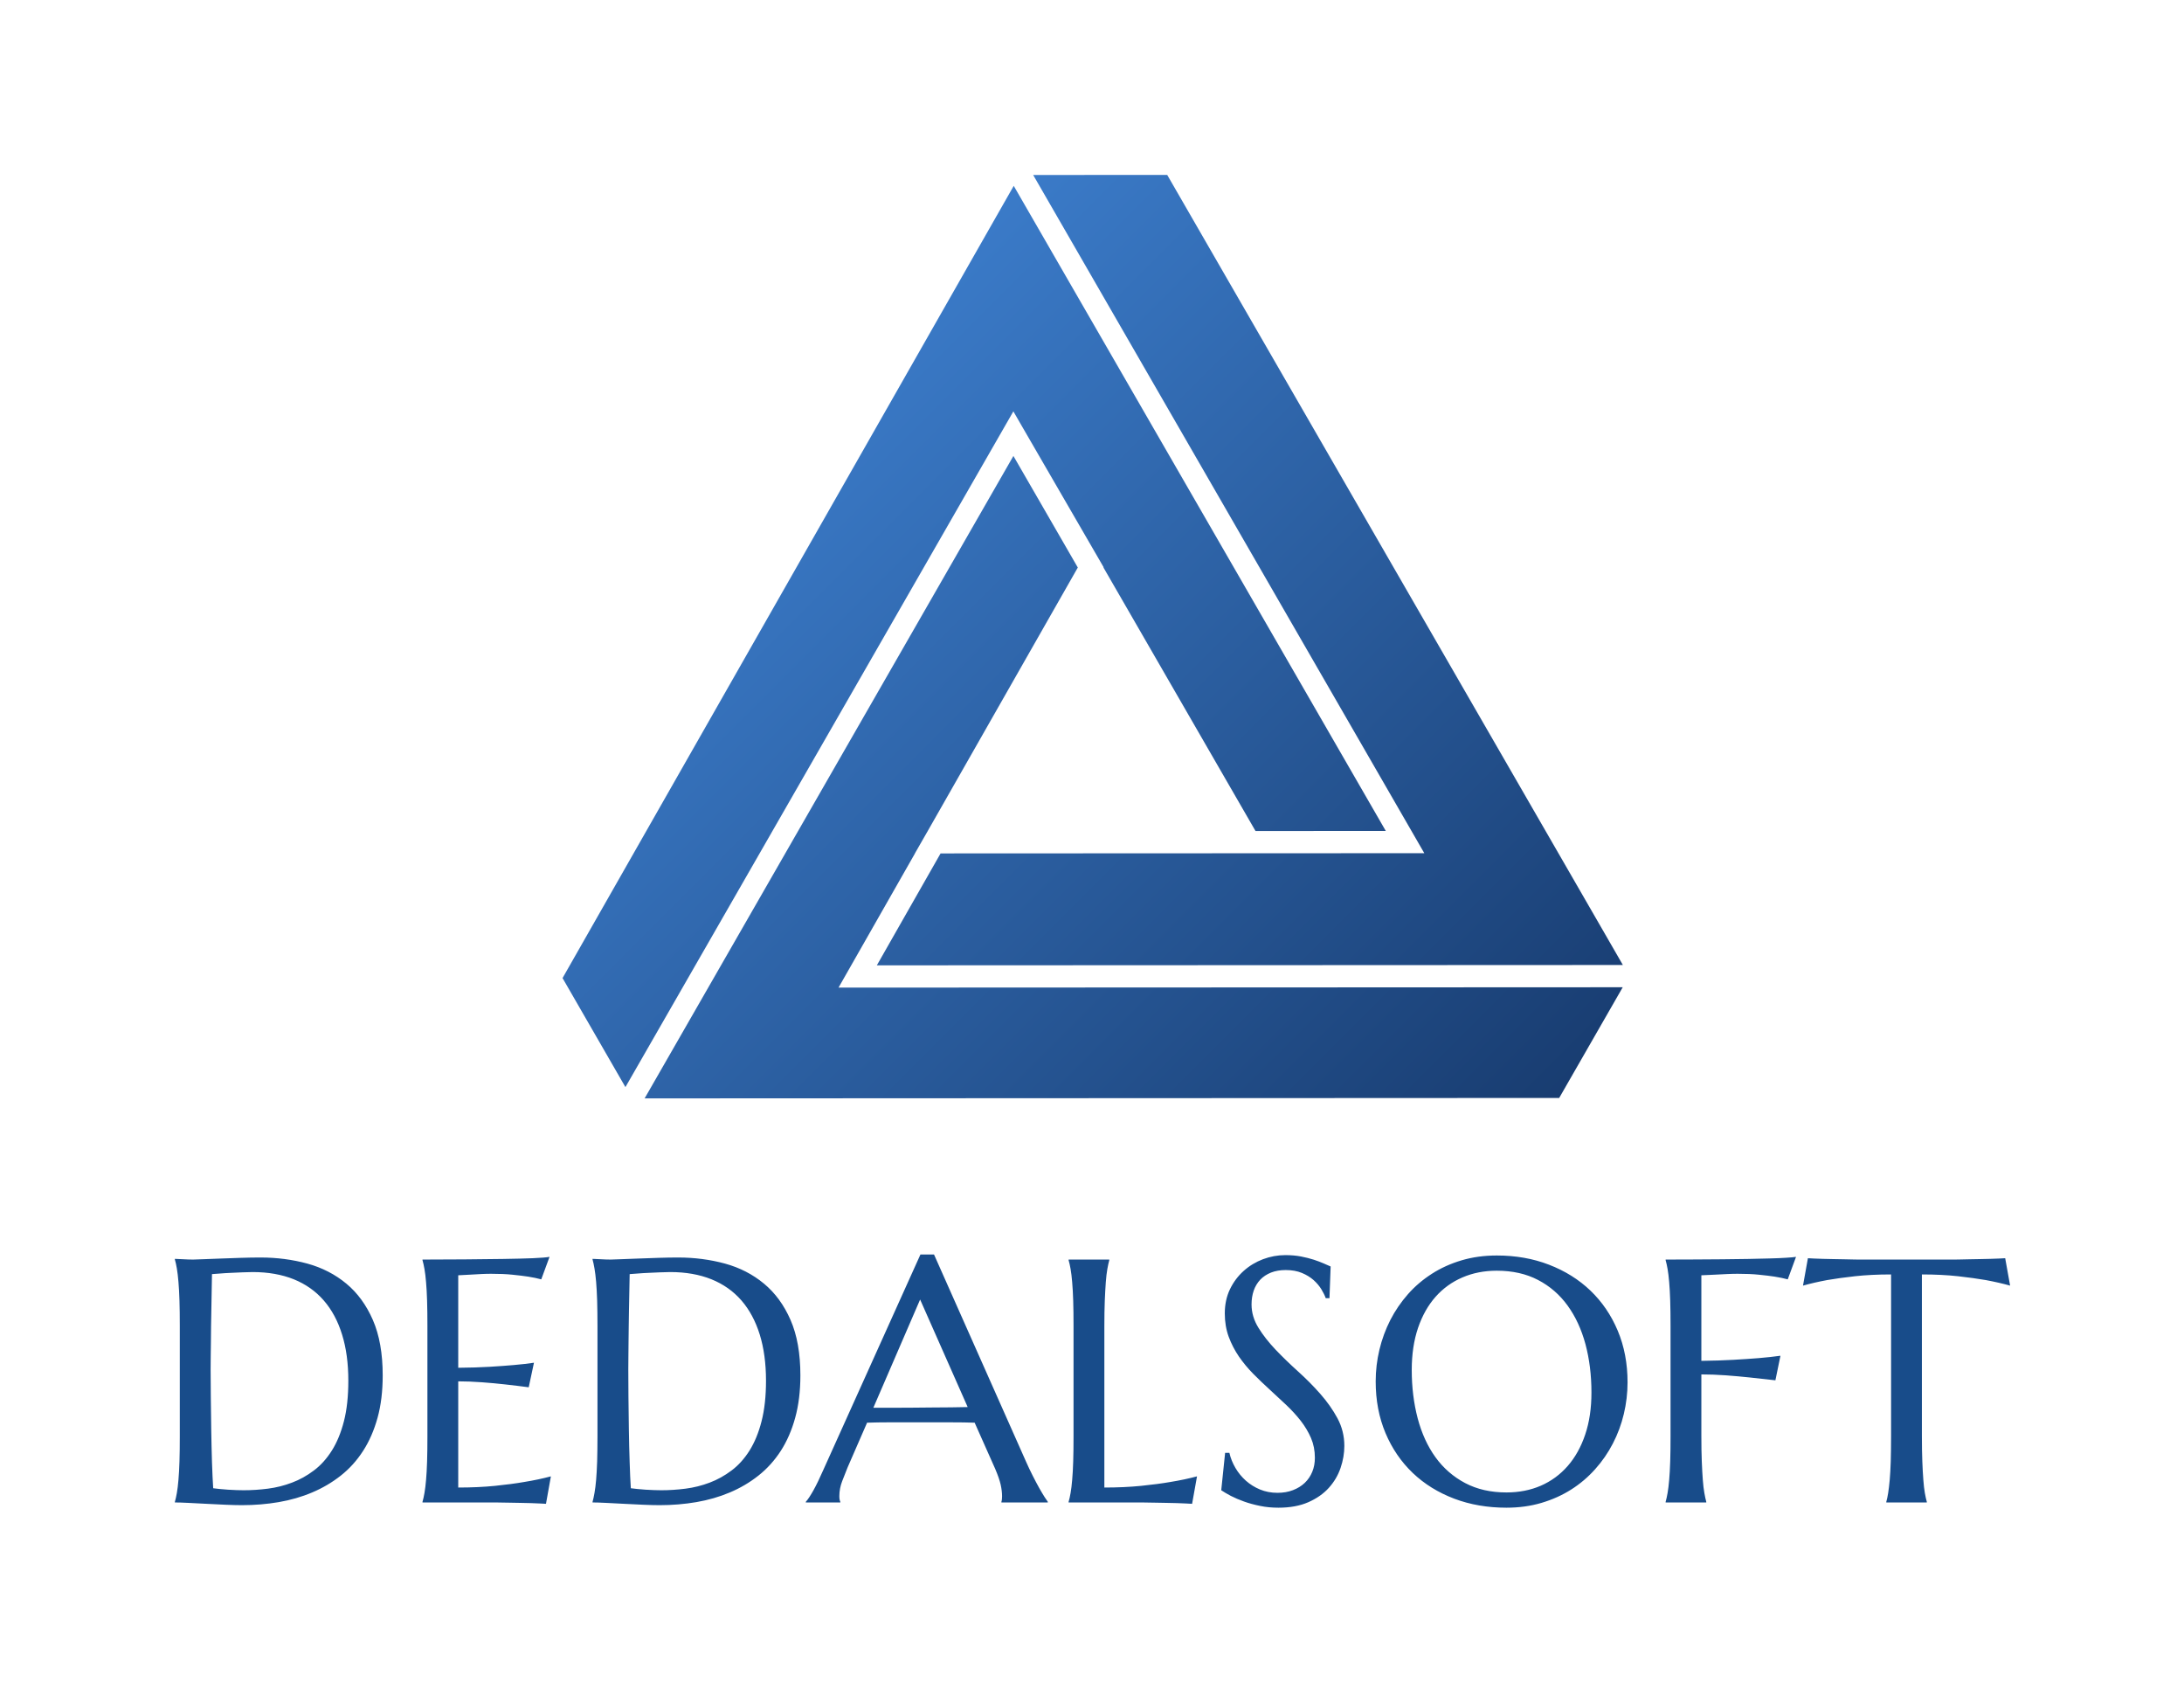
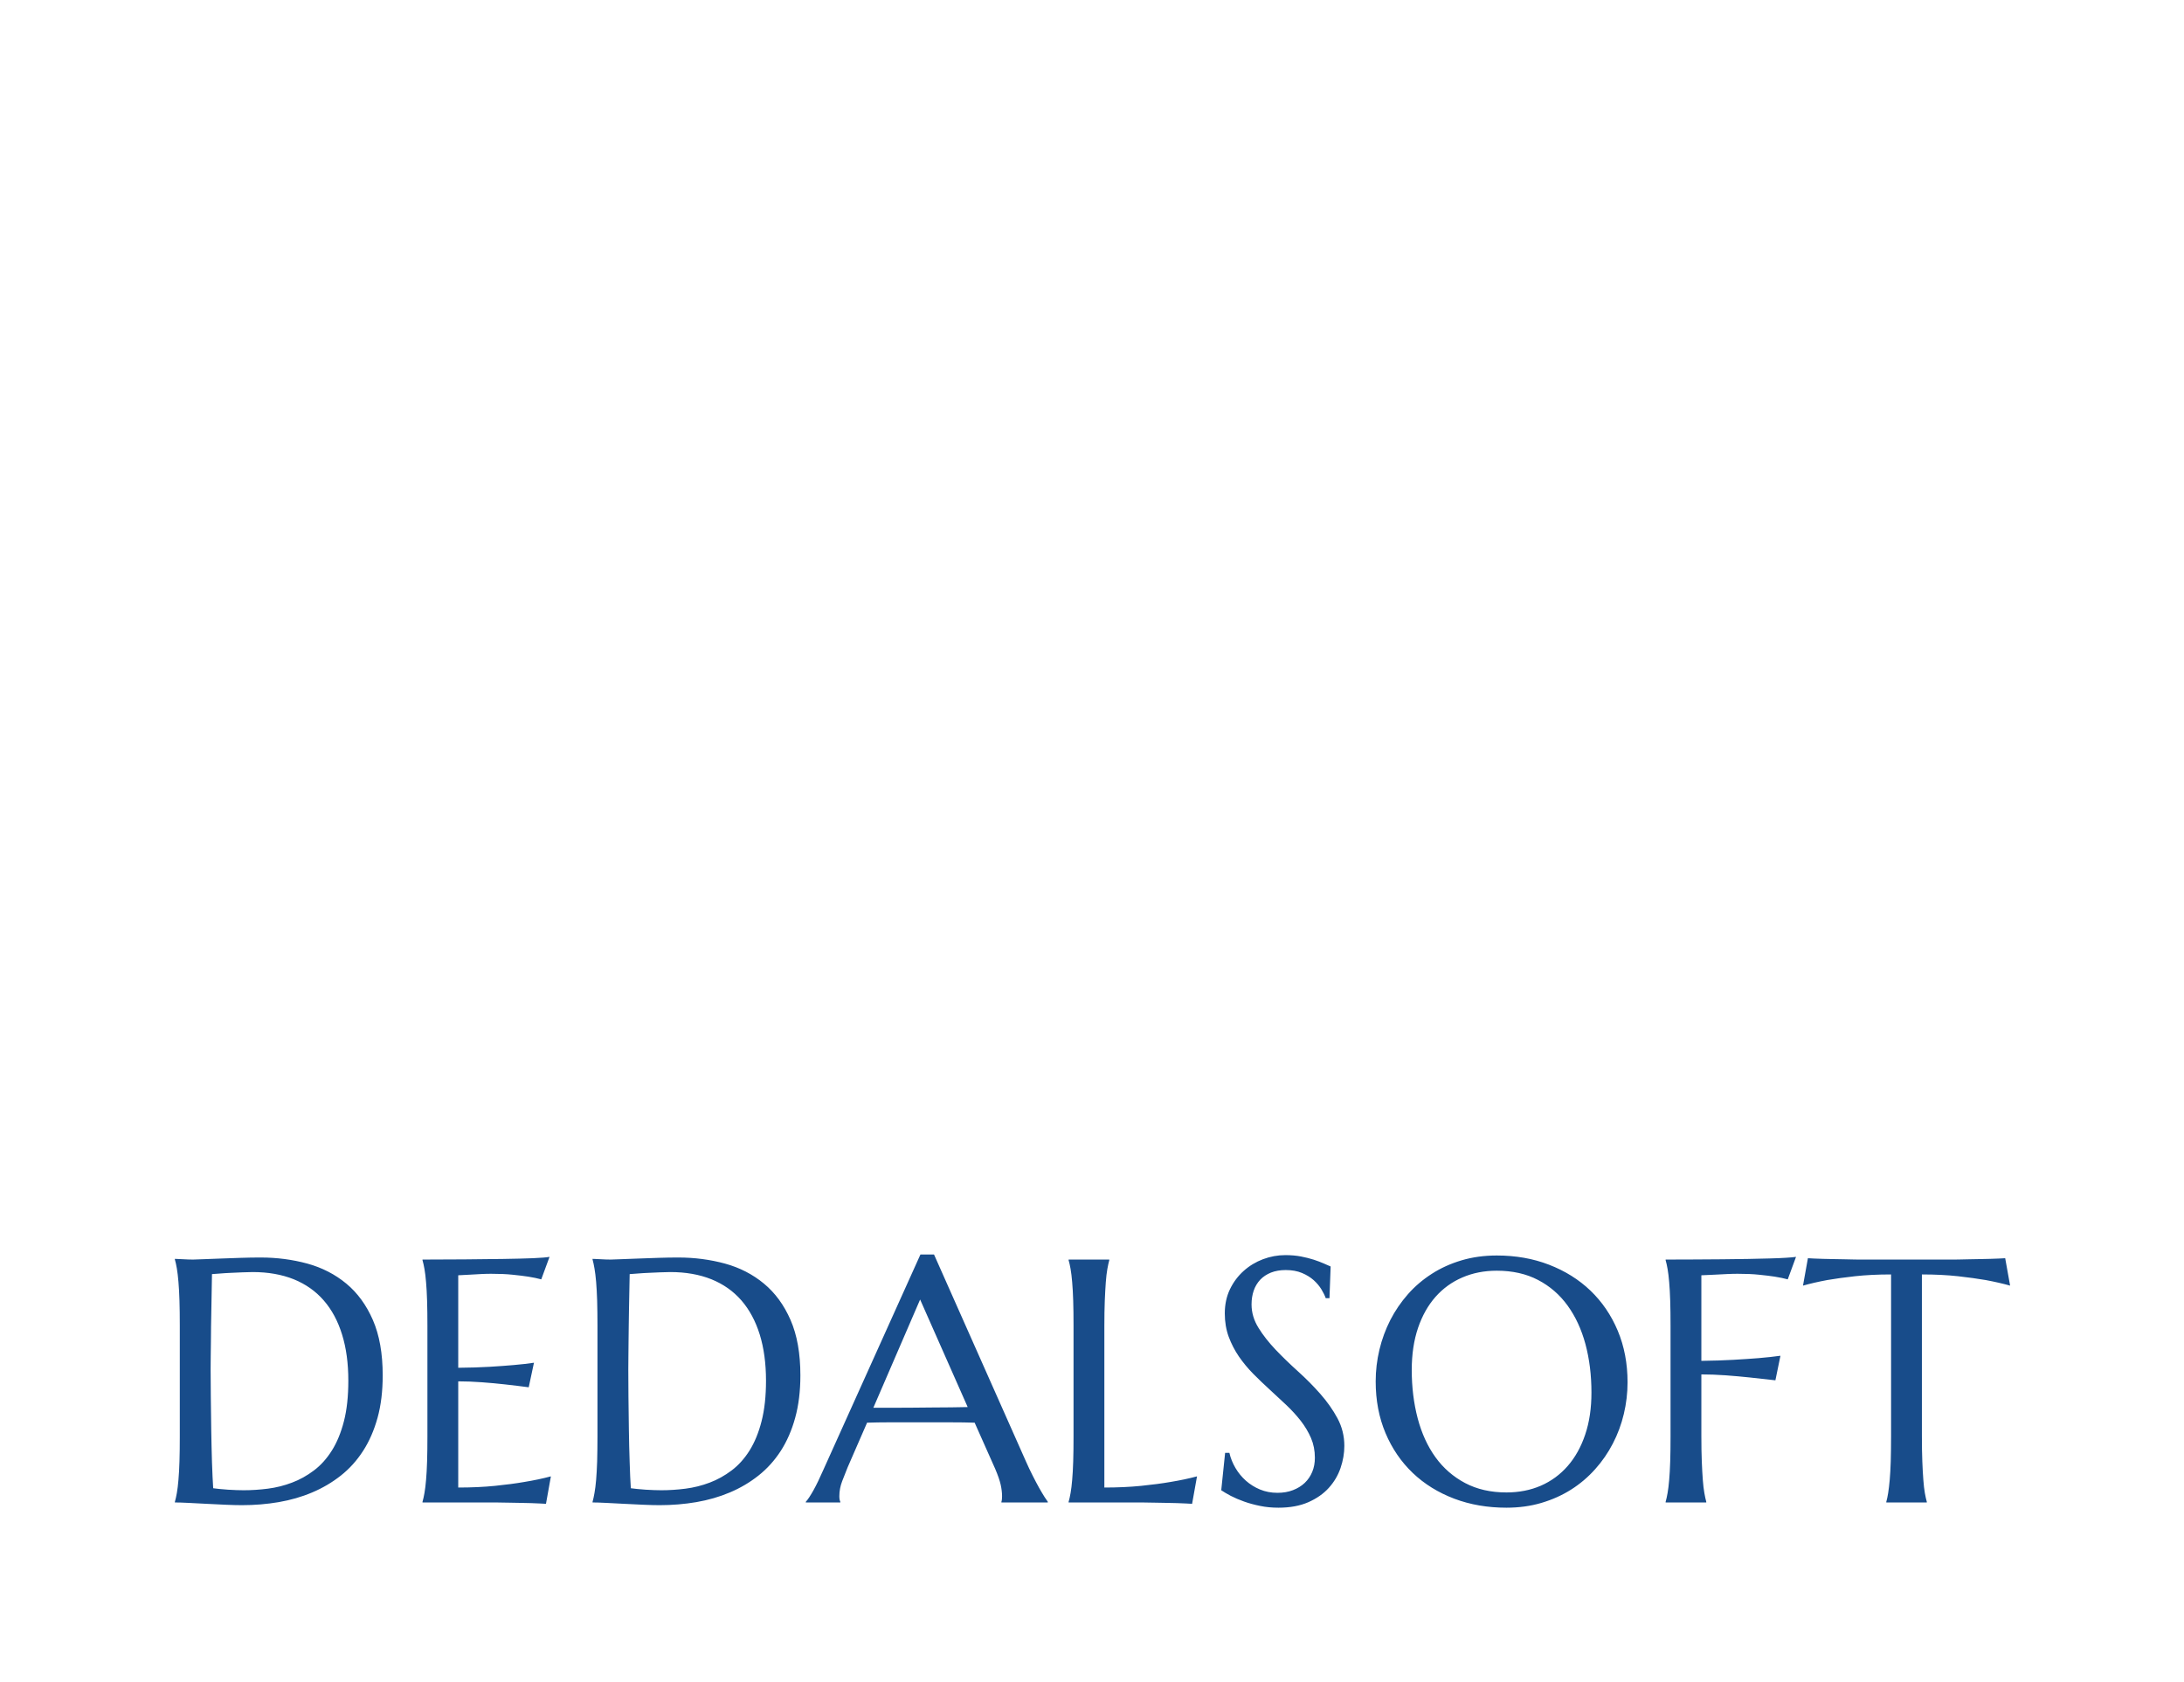
<svg xmlns="http://www.w3.org/2000/svg" id="SvgjsSvg600974" width="4096" height="3153.801" version="1.1">
  <defs id="SvgjsDefs600975" />
  <g id="SvgjsG600976" transform="translate(328, 328) scale(34.4)" opacity="1">
    <defs id="SvgjsDefs152858">
      <linearGradient id="SvgjsLinearGradientFnjKjMowK" gradientUnits="userSpaceOnUse" x1="3.231" y1="96.769" x2="96.769" y2="3.231">
        <stop id="SvgjsStop152861" stop-color="#438ade" offset="0.05" />
        <stop id="SvgjsStop152862" stop-color="#173a6d" offset="1" />
      </linearGradient>
    </defs>
    <g id="SvgjsG152859" transform="scale(0.255)" opacity="1">
      <g id="SvgjsG152863" class="3Eu8M7kwd" transform="translate(82.881, -14.651) scale(2.267 2.267) rotate(90, 50, 50)" light-content="false" non-strokable="false" fill="url(#SvgjsLinearGradientFnjKjMowK)">
-         <path d="M28.757 57.483l1.517-.875 13.176-7.634.026.014 24.85-14.341-.006-12.287L7.493 57.449 82.193 100l10.282-5.93-19.037-10.932z" />
-         <path d="M70.426 35.858l.013 28.49 10.554 6.011L80.96 0 6.462 42.973l.006 12.642 63.95-36.887z" />
-         <path d="M83.093 73.972l-12.652-7.208-.001.007-2.273-1.303-24.684-14.062-10.521 6.073L93.538 92.26l-.041-86.253L83.059.014z" />
-       </g>
+         </g>
      <g id="SvgjsG152864" class="text" transform="translate(193.6, 283.773) scale(1 1)" light-content="false" fill="#184c8a">
        <path d="M-185.67 -48.81C-185.21 -48.84 -184.62 -48.88 -183.91 -48.94C-183.2 -49 -182.44 -49.05 -181.63 -49.08C-180.82 -49.12 -180.01 -49.15 -179.18 -49.19C-178.36 -49.23 -177.63 -49.25 -176.98 -49.25C-173.67 -49.25 -170.74 -48.73 -168.19 -47.71C-165.65 -46.68 -163.51 -45.18 -161.79 -43.2C-160.06 -41.22 -158.75 -38.79 -157.86 -35.9C-156.96 -33.02 -156.52 -29.73 -156.52 -26.03C-156.52 -22.7 -156.83 -19.81 -157.46 -17.36C-158.09 -14.91 -158.95 -12.82 -160.05 -11.08C-161.15 -9.34 -162.43 -7.92 -163.89 -6.83C-165.35 -5.73 -166.9 -4.86 -168.56 -4.24C-170.21 -3.61 -171.92 -3.18 -173.7 -2.95C-175.47 -2.72 -177.21 -2.61 -178.9 -2.61C-179.31 -2.61 -179.81 -2.62 -180.42 -2.64C-181.02 -2.67 -181.63 -2.7 -182.26 -2.73C-182.89 -2.77 -183.49 -2.82 -184.05 -2.88C-184.62 -2.94 -185.07 -2.99 -185.41 -3.04C-185.51 -4.51 -185.59 -6.36 -185.67 -8.58C-185.74 -10.8 -185.79 -13.12 -185.83 -15.53C-185.87 -17.95 -185.9 -20.3 -185.92 -22.59C-185.94 -24.89 -185.96 -26.84 -185.96 -28.46C-185.96 -29.23 -185.95 -30.12 -185.94 -31.12C-185.93 -32.12 -185.91 -33.17 -185.9 -34.27C-185.89 -35.37 -185.88 -36.49 -185.87 -37.62C-185.85 -38.76 -185.84 -39.87 -185.81 -40.95C-185.76 -43.49 -185.71 -46.11 -185.67 -48.81ZM-193.6 -52.07L-193.6 -51.92C-193.45 -51.42 -193.31 -50.78 -193.18 -50.01C-193.05 -49.23 -192.93 -48.29 -192.84 -47.16C-192.74 -46.04 -192.67 -44.7 -192.62 -43.14C-192.57 -41.59 -192.55 -39.78 -192.55 -37.73L-192.55 -14.16C-192.55 -12.11 -192.57 -10.31 -192.62 -8.78C-192.67 -7.25 -192.74 -5.93 -192.84 -4.82C-192.93 -3.71 -193.05 -2.78 -193.18 -2.03C-193.31 -1.28 -193.45 -0.65 -193.6 -0.14L-193.6 0C-192.92 0 -191.97 0.03 -190.75 0.09C-189.53 0.15 -188.24 0.22 -186.86 0.29C-185.49 0.36 -184.12 0.43 -182.75 0.49C-181.39 0.55 -180.22 0.58 -179.26 0.58C-176.55 0.58 -173.93 0.36 -171.4 -0.07C-168.86 -0.51 -166.48 -1.19 -164.25 -2.14C-162.02 -3.08 -159.98 -4.28 -158.13 -5.74C-156.28 -7.2 -154.69 -8.96 -153.37 -11.01C-152.04 -13.06 -151.01 -15.43 -150.27 -18.1C-149.53 -20.78 -149.17 -23.8 -149.17 -27.16C-149.17 -31.84 -149.87 -35.79 -151.27 -39C-152.67 -42.21 -154.56 -44.8 -156.95 -46.78C-159.34 -48.76 -162.12 -50.19 -165.28 -51.06C-168.44 -51.92 -171.77 -52.36 -175.27 -52.36C-176.58 -52.36 -177.97 -52.34 -179.46 -52.29C-180.94 -52.24 -182.37 -52.19 -183.75 -52.14C-185.12 -52.1 -186.35 -52.05 -187.42 -52C-188.5 -51.95 -189.26 -51.92 -189.72 -51.92C-189.99 -51.92 -190.34 -51.93 -190.77 -51.94C-191.21 -51.96 -191.63 -51.97 -192.04 -52C-192.52 -52.02 -193.04 -52.05 -193.6 -52.07Z M-140.66 -51.92L-140.66 -51.92L-140.66 -51.78C-140.51 -51.27 -140.37 -50.65 -140.24 -49.9C-140.11 -49.15 -139.99 -48.21 -139.9 -47.09C-139.8 -45.97 -139.73 -44.64 -139.68 -43.11C-139.63 -41.57 -139.61 -39.78 -139.61 -37.73L-139.61 -14.16C-139.61 -12.11 -139.63 -10.31 -139.68 -8.78C-139.73 -7.25 -139.8 -5.93 -139.9 -4.82C-139.99 -3.71 -140.11 -2.78 -140.24 -2.03C-140.37 -1.28 -140.51 -0.65 -140.66 -0.14L-140.66 0L-125.01 0C-124.77 0 -124.38 0.01 -123.84 0.02C-123.29 0.03 -122.67 0.04 -121.97 0.05C-121.27 0.07 -120.53 0.08 -119.75 0.09C-118.96 0.1 -118.21 0.12 -117.5 0.14C-116.79 0.17 -116.14 0.19 -115.56 0.22C-114.98 0.24 -114.55 0.27 -114.26 0.29L-113.21 -5.58C-114.92 -5.12 -116.82 -4.72 -118.9 -4.38C-120.68 -4.07 -122.77 -3.79 -125.16 -3.55C-127.55 -3.31 -130.17 -3.19 -133.02 -3.19L-133.02 -25.89C-131.4 -25.89 -129.71 -25.82 -127.95 -25.69C-126.19 -25.56 -124.56 -25.41 -123.06 -25.24C-121.32 -25.05 -119.62 -24.84 -117.95 -24.62L-116.83 -29.87C-118.09 -29.68 -119.53 -29.51 -121.18 -29.37C-122.58 -29.25 -124.28 -29.12 -126.28 -29C-128.29 -28.88 -130.53 -28.81 -133.02 -28.79L-133.02 -48.56C-132.12 -48.61 -131.24 -48.65 -130.37 -48.7C-129.63 -48.75 -128.85 -48.79 -128.04 -48.83C-127.23 -48.87 -126.54 -48.88 -125.96 -48.88C-124.24 -48.88 -122.73 -48.82 -121.41 -48.68C-120.1 -48.55 -118.98 -48.41 -118.06 -48.27C-117 -48.1 -116.07 -47.91 -115.27 -47.69L-113.5 -52.5C-114.13 -52.38 -115.32 -52.29 -117.08 -52.21C-118.85 -52.14 -120.97 -52.09 -123.46 -52.05C-125.94 -52.02 -128.68 -51.99 -131.66 -51.96C-134.64 -51.94 -137.64 -51.92 -140.66 -51.92Z M-96.37 -48.81C-95.91 -48.84 -95.33 -48.88 -94.62 -48.94C-93.9 -49 -93.14 -49.05 -92.34 -49.08C-91.53 -49.12 -90.71 -49.15 -89.89 -49.19C-89.07 -49.23 -88.33 -49.25 -87.68 -49.25C-84.38 -49.25 -81.45 -48.73 -78.9 -47.71C-76.35 -46.68 -74.22 -45.18 -72.49 -43.2C-70.77 -41.22 -69.46 -38.79 -68.56 -35.9C-67.67 -33.02 -67.22 -29.73 -67.22 -26.03C-67.22 -22.7 -67.54 -19.81 -68.17 -17.36C-68.79 -14.91 -69.66 -12.82 -70.75 -11.08C-71.85 -9.34 -73.13 -7.92 -74.59 -6.83C-76.05 -5.73 -77.61 -4.86 -79.26 -4.24C-80.92 -3.61 -82.63 -3.18 -84.41 -2.95C-86.18 -2.72 -87.91 -2.61 -89.6 -2.61C-90.01 -2.61 -90.52 -2.62 -91.12 -2.64C-91.73 -2.67 -92.34 -2.7 -92.97 -2.73C-93.6 -2.77 -94.19 -2.82 -94.76 -2.88C-95.33 -2.94 -95.78 -2.99 -96.12 -3.04C-96.22 -4.51 -96.3 -6.36 -96.37 -8.58C-96.45 -10.8 -96.5 -13.12 -96.54 -15.53C-96.57 -17.95 -96.6 -20.3 -96.63 -22.59C-96.65 -24.89 -96.66 -26.84 -96.66 -28.46C-96.66 -29.23 -96.66 -30.12 -96.64 -31.12C-96.63 -32.12 -96.62 -33.17 -96.61 -34.27C-96.6 -35.37 -96.58 -36.49 -96.57 -37.62C-96.56 -38.76 -96.54 -39.87 -96.52 -40.95C-96.47 -43.49 -96.42 -46.11 -96.37 -48.81ZM-104.3 -52.07L-104.3 -51.92C-104.16 -51.42 -104.02 -50.78 -103.89 -50.01C-103.75 -49.23 -103.64 -48.29 -103.54 -47.16C-103.45 -46.04 -103.37 -44.7 -103.32 -43.14C-103.28 -41.59 -103.25 -39.78 -103.25 -37.73L-103.25 -14.16C-103.25 -12.11 -103.28 -10.31 -103.32 -8.78C-103.37 -7.25 -103.45 -5.93 -103.54 -4.82C-103.64 -3.71 -103.75 -2.78 -103.89 -2.03C-104.02 -1.28 -104.16 -0.65 -104.3 -0.14L-104.3 0C-103.63 0 -102.68 0.03 -101.46 0.09C-100.24 0.15 -98.94 0.22 -97.57 0.29C-96.19 0.36 -94.82 0.43 -93.46 0.49C-92.09 0.55 -90.93 0.58 -89.96 0.58C-87.26 0.58 -84.64 0.36 -82.11 -0.07C-79.57 -0.51 -77.19 -1.19 -74.95 -2.14C-72.72 -3.08 -70.68 -4.28 -68.84 -5.74C-66.99 -7.2 -65.4 -8.96 -64.07 -11.01C-62.75 -13.06 -61.71 -15.43 -60.98 -18.1C-60.24 -20.78 -59.87 -23.8 -59.87 -27.16C-59.87 -31.84 -60.57 -35.79 -61.97 -39C-63.37 -42.21 -65.27 -44.8 -67.66 -46.78C-70.05 -48.76 -72.82 -50.19 -75.99 -51.06C-79.15 -51.92 -82.48 -52.36 -85.98 -52.36C-87.28 -52.36 -88.68 -52.34 -90.16 -52.29C-91.65 -52.24 -93.08 -52.19 -94.45 -52.14C-95.83 -52.1 -97.05 -52.05 -98.13 -52C-99.2 -51.95 -99.97 -51.92 -100.43 -51.92C-100.69 -51.92 -101.04 -51.93 -101.48 -51.94C-101.91 -51.96 -102.34 -51.97 -102.75 -52C-103.23 -52.02 -103.75 -52.05 -104.3 -52.07Z M-16.89 0L-6.97 0L-6.97 -0.14C-7.09 -0.29 -7.32 -0.63 -7.66 -1.16C-8 -1.69 -8.38 -2.34 -8.82 -3.11C-9.25 -3.89 -9.72 -4.76 -10.21 -5.74C-10.71 -6.72 -11.18 -7.72 -11.64 -8.76L-31.3 -53.01L-34.2 -53.01L-54.95 -6.99C-55.72 -5.23 -56.43 -3.76 -57.08 -2.59C-57.74 -1.42 -58.28 -0.6 -58.71 -0.14L-58.71 0L-51.33 0L-51.33 -0.14C-51.38 -0.22 -51.42 -0.36 -51.47 -0.56C-51.52 -0.77 -51.54 -1.03 -51.54 -1.34C-51.54 -2.43 -51.34 -3.5 -50.93 -4.56C-50.52 -5.62 -50.13 -6.6 -49.77 -7.5L-45.61 -17.05C-44.18 -17.1 -42.58 -17.13 -40.81 -17.13L-35.29 -17.13L-28.01 -17.13C-25.76 -17.13 -23.96 -17.1 -22.61 -17.05L-18.23 -7.21C-17.65 -5.85 -17.26 -4.73 -17.05 -3.82C-16.85 -2.91 -16.75 -2.09 -16.75 -1.34C-16.75 -1.15 -16.76 -0.93 -16.78 -0.69C-16.81 -0.45 -16.84 -0.27 -16.89 -0.14ZM-40.36 -20.24L-44.27 -20.24L-34.27 -43.38L-24.1 -20.39C-25.16 -20.36 -26.34 -20.34 -27.65 -20.33C-28.95 -20.32 -30.31 -20.31 -31.72 -20.3C-33.13 -20.28 -34.57 -20.27 -36.05 -20.26C-37.52 -20.25 -38.96 -20.24 -40.36 -20.24Z M5.12 -3.19L5.12 -37.73C5.12 -39.78 5.15 -41.57 5.21 -43.11C5.27 -44.64 5.35 -45.97 5.43 -47.09C5.52 -48.21 5.62 -49.15 5.76 -49.9C5.89 -50.65 6.03 -51.27 6.17 -51.78L6.17 -51.92L-2.52 -51.92L-2.52 -51.78C-2.37 -51.27 -2.23 -50.65 -2.1 -49.9C-1.97 -49.15 -1.85 -48.21 -1.76 -47.09C-1.66 -45.97 -1.59 -44.64 -1.54 -43.11C-1.49 -41.57 -1.47 -39.78 -1.47 -37.73L-1.47 -14.16C-1.47 -12.11 -1.49 -10.31 -1.54 -8.78C-1.59 -7.25 -1.66 -5.93 -1.76 -4.82C-1.85 -3.71 -1.97 -2.78 -2.1 -2.03C-2.23 -1.28 -2.37 -0.65 -2.52 -0.14L-2.52 0L13.13 0C13.37 0 13.76 0.01 14.3 0.02C14.85 0.03 15.47 0.04 16.17 0.05C16.87 0.07 17.61 0.08 18.39 0.09C19.18 0.1 19.93 0.12 20.64 0.14C21.35 0.17 22 0.19 22.58 0.22C23.16 0.24 23.59 0.27 23.88 0.29L24.93 -5.58C23.22 -5.12 21.32 -4.72 19.25 -4.38C17.46 -4.07 15.37 -3.79 12.98 -3.55C10.59 -3.31 7.97 -3.19 5.12 -3.19Z M53.25 -43.67L53.5 -50.44C53.11 -50.61 52.62 -50.83 52.02 -51.09C51.41 -51.36 50.71 -51.62 49.9 -51.89C49.09 -52.15 48.18 -52.38 47.16 -52.58C46.15 -52.77 45.04 -52.87 43.83 -52.87C42.19 -52.87 40.6 -52.58 39.05 -52C37.51 -51.42 36.13 -50.59 34.91 -49.5C33.69 -48.41 32.71 -47.1 31.97 -45.57C31.24 -44.04 30.87 -42.32 30.87 -40.41C30.87 -38.6 31.15 -36.94 31.7 -35.43C32.26 -33.92 32.99 -32.51 33.89 -31.19C34.8 -29.88 35.82 -28.64 36.97 -27.48C38.12 -26.32 39.29 -25.2 40.5 -24.1C41.71 -23 42.88 -21.91 44.03 -20.82C45.18 -19.73 46.2 -18.61 47.11 -17.45C48.01 -16.29 48.74 -15.07 49.3 -13.78C49.85 -12.49 50.13 -11.08 50.13 -9.56C50.13 -8.47 49.95 -7.47 49.57 -6.55C49.2 -5.64 48.66 -4.85 47.96 -4.18C47.26 -3.52 46.42 -3 45.44 -2.63C44.47 -2.25 43.36 -2.06 42.13 -2.06C40.78 -2.06 39.54 -2.3 38.4 -2.77C37.27 -3.24 36.26 -3.87 35.38 -4.65C34.5 -5.44 33.75 -6.34 33.15 -7.37C32.55 -8.39 32.11 -9.47 31.85 -10.61L30.94 -10.61L30.11 -2.61C30.64 -2.25 31.32 -1.85 32.15 -1.41C32.99 -0.98 33.93 -0.57 34.98 -0.2C36.03 0.18 37.18 0.49 38.42 0.74C39.66 1 40.97 1.12 42.35 1.12C44.81 1.12 46.93 0.73 48.72 -0.05C50.51 -0.84 51.97 -1.86 53.1 -3.11C54.24 -4.37 55.08 -5.79 55.62 -7.37C56.16 -8.95 56.43 -10.53 56.43 -12.09C56.43 -14.19 55.94 -16.16 54.97 -17.98C53.99 -19.8 52.76 -21.54 51.29 -23.21C49.82 -24.88 48.23 -26.48 46.51 -28.03C44.8 -29.57 43.2 -31.12 41.73 -32.66C40.26 -34.21 39.03 -35.77 38.06 -37.35C37.08 -38.93 36.59 -40.59 36.59 -42.33C36.59 -43.42 36.75 -44.41 37.06 -45.3C37.37 -46.19 37.84 -46.96 38.45 -47.62C39.07 -48.27 39.84 -48.77 40.75 -49.14C41.67 -49.5 42.72 -49.68 43.9 -49.68C45.23 -49.68 46.38 -49.47 47.36 -49.06C48.34 -48.65 49.17 -48.14 49.86 -47.53C50.55 -46.91 51.1 -46.25 51.53 -45.55C51.95 -44.85 52.26 -44.22 52.45 -43.67Z M89.02 -52.79C86.34 -52.79 83.84 -52.45 81.51 -51.76C79.18 -51.07 77.05 -50.11 75.14 -48.88C73.22 -47.65 71.51 -46.2 70.03 -44.52C68.55 -42.84 67.29 -41 66.26 -39C65.24 -36.99 64.46 -34.88 63.93 -32.66C63.4 -30.44 63.13 -28.18 63.13 -25.89C63.13 -21.83 63.83 -18.15 65.23 -14.83C66.63 -11.51 68.58 -8.67 71.06 -6.3C73.55 -3.93 76.5 -2.11 79.92 -0.81C83.33 0.48 87.05 1.12 91.09 1.12C93.77 1.12 96.26 0.78 98.58 0.09C100.9 -0.6 103.02 -1.55 104.94 -2.77C106.86 -3.99 108.56 -5.44 110.06 -7.12C111.56 -8.79 112.82 -10.62 113.84 -12.6C114.87 -14.58 115.65 -16.68 116.18 -18.9C116.71 -21.12 116.98 -23.38 116.98 -25.67C116.98 -29.7 116.28 -33.39 114.88 -36.72C113.48 -40.05 111.53 -42.9 109.05 -45.28C106.56 -47.66 103.61 -49.5 100.19 -50.82C96.78 -52.14 93.05 -52.79 89.02 -52.79ZM91.09 -2.14C87.73 -2.14 84.79 -2.81 82.25 -4.15C79.72 -5.49 77.6 -7.33 75.91 -9.67C74.22 -12.01 72.96 -14.78 72.11 -17.98C71.27 -21.18 70.84 -24.62 70.84 -28.32C70.84 -31.67 71.29 -34.66 72.18 -37.3C73.08 -39.93 74.33 -42.15 75.93 -43.96C77.54 -45.77 79.45 -47.15 81.67 -48.1C83.89 -49.06 86.34 -49.54 89.02 -49.54C92.38 -49.54 95.32 -48.88 97.84 -47.56C100.36 -46.25 102.47 -44.42 104.16 -42.09C105.85 -39.76 107.12 -37.01 107.98 -33.84C108.83 -30.66 109.26 -27.22 109.26 -23.5C109.26 -20.14 108.82 -17.15 107.92 -14.5C107.03 -11.86 105.78 -9.62 104.18 -7.79C102.57 -5.95 100.66 -4.55 98.44 -3.58C96.22 -2.62 93.77 -2.14 91.09 -2.14Z M132.76 -14.16L132.76 -27.37C134.38 -27.37 136.11 -27.31 137.94 -27.18C139.78 -27.04 141.49 -26.89 143.08 -26.72C144.94 -26.53 146.78 -26.32 148.59 -26.11L149.67 -31.36C148.27 -31.16 146.7 -31 144.97 -30.85C143.47 -30.73 141.68 -30.61 139.61 -30.49C137.53 -30.37 135.25 -30.3 132.76 -30.27L132.76 -48.56C133.83 -48.61 134.84 -48.65 135.81 -48.7C136.65 -48.75 137.51 -48.79 138.38 -48.83C139.25 -48.87 139.97 -48.88 140.55 -48.88C142.26 -48.88 143.78 -48.82 145.09 -48.68C146.41 -48.55 147.53 -48.41 148.44 -48.27C149.5 -48.1 150.43 -47.91 151.23 -47.69L153 -52.5C152.59 -52.43 151.91 -52.37 150.94 -52.31C149.98 -52.24 148.79 -52.2 147.39 -52.16C145.99 -52.12 144.42 -52.09 142.69 -52.05C140.95 -52.02 139.11 -51.99 137.18 -51.98C135.25 -51.97 133.26 -51.96 131.21 -51.94C129.15 -51.93 127.13 -51.92 125.12 -51.92L125.12 -51.78C125.27 -51.27 125.41 -50.65 125.54 -49.9C125.67 -49.15 125.79 -48.21 125.88 -47.09C125.98 -45.97 126.05 -44.64 126.1 -43.11C126.15 -41.57 126.17 -39.78 126.17 -37.73L126.17 -14.16C126.17 -12.11 126.15 -10.31 126.1 -8.78C126.05 -7.25 125.98 -5.93 125.88 -4.82C125.79 -3.71 125.67 -2.78 125.54 -2.03C125.41 -1.28 125.27 -0.65 125.12 -0.14L125.12 0L133.81 0L133.81 -0.14C133.67 -0.65 133.53 -1.28 133.4 -2.03C133.26 -2.78 133.16 -3.71 133.07 -4.82C132.99 -5.93 132.91 -7.25 132.85 -8.78C132.79 -10.31 132.76 -12.11 132.76 -14.16Z M173.32 -48.74L173.32 -14.16C173.32 -12.11 173.29 -10.31 173.25 -8.78C173.2 -7.25 173.13 -5.93 173.03 -4.82C172.93 -3.71 172.82 -2.78 172.7 -2.03C172.58 -1.28 172.45 -0.65 172.3 -0.14L172.3 0L180.96 0L180.96 -0.14C180.81 -0.65 180.68 -1.28 180.54 -2.03C180.41 -2.78 180.3 -3.71 180.22 -4.82C180.13 -5.93 180.06 -7.25 180 -8.78C179.94 -10.31 179.91 -12.11 179.91 -14.16L179.91 -48.74C182.76 -48.74 185.33 -48.61 187.62 -48.36C189.91 -48.1 191.89 -47.83 193.56 -47.54C195.49 -47.18 197.23 -46.78 198.77 -46.35L197.72 -52.21C197.43 -52.19 197 -52.17 196.42 -52.14C195.84 -52.12 195.2 -52.09 194.48 -52.07C193.77 -52.05 193.02 -52.03 192.24 -52.02C191.45 -52 190.71 -51.99 190.01 -51.98C189.31 -51.97 188.69 -51.96 188.15 -51.94C187.6 -51.93 187.21 -51.92 186.97 -51.92L166.29 -51.92C166.05 -51.92 165.66 -51.93 165.12 -51.94C164.57 -51.96 163.95 -51.97 163.25 -51.98C162.55 -51.99 161.81 -52 161.03 -52.02C160.24 -52.03 159.49 -52.05 158.78 -52.07C158.07 -52.09 157.42 -52.12 156.84 -52.14C156.26 -52.17 155.83 -52.19 155.54 -52.21L154.49 -46.35C156.01 -46.78 157.74 -47.18 159.67 -47.54C161.33 -47.83 163.31 -48.1 165.61 -48.36C167.9 -48.61 170.47 -48.74 173.32 -48.74Z" />
      </g>
    </g>
  </g>
</svg>